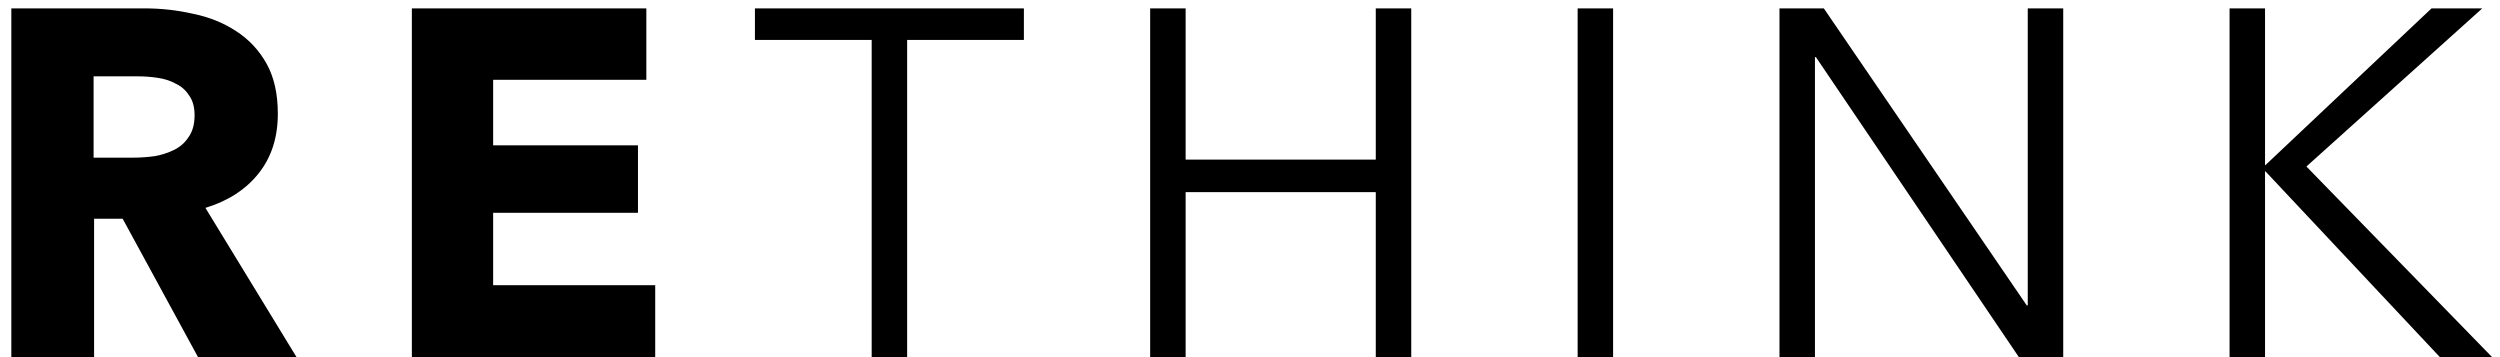
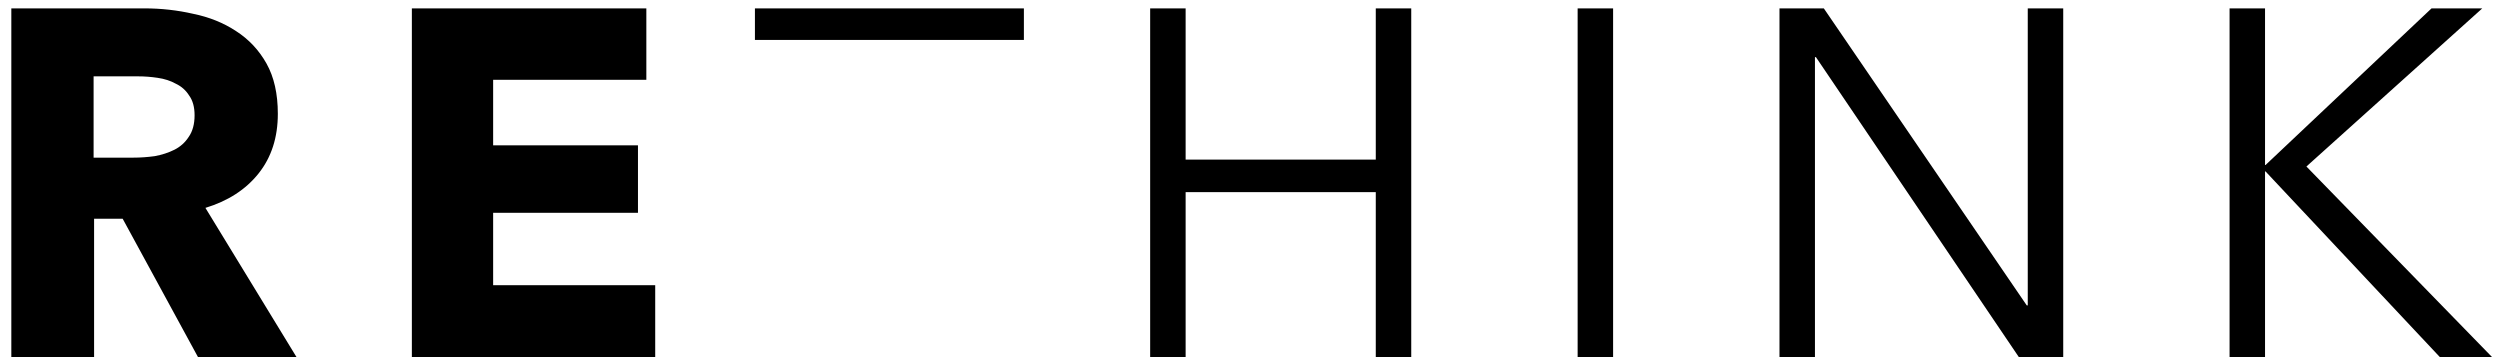
<svg xmlns="http://www.w3.org/2000/svg" width="203" height="29" viewBox="0 0 203 29" fill="none">
-   <path d="M16.08 29L9.96 17.76H7.64V29H0.92V0.68H11.72C13.08 0.68 14.4 0.827 15.68 1.12C16.987 1.387 18.147 1.853 19.16 2.52C20.2 3.187 21.027 4.067 21.64 5.16C22.253 6.253 22.56 7.613 22.56 9.24C22.56 11.16 22.04 12.773 21 14.08C19.96 15.387 18.52 16.32 16.68 16.88L24.08 29H16.08ZM15.8 9.36C15.8 8.693 15.653 8.16 15.36 7.76C15.093 7.333 14.733 7.013 14.28 6.8C13.853 6.56 13.36 6.4 12.8 6.32C12.267 6.24 11.747 6.2 11.24 6.2H7.6V12.8H10.84C11.4 12.8 11.973 12.76 12.56 12.68C13.147 12.573 13.68 12.4 14.16 12.16C14.64 11.92 15.027 11.573 15.32 11.12C15.64 10.667 15.8 10.08 15.8 9.36ZM33.443 29V0.68H52.483V6.48H40.043V11.8H51.803V17.28H40.043V23.16H53.203V29H33.443ZM73.66 29H70.78V3.24H61.3V0.68H83.14V3.24H73.66V29ZM93.393 0.68H96.273V12.96H111.713V0.68H114.593V29H111.713V15.6H96.273V29H93.393V0.68ZM130.984 29H128.104V0.68H130.984V29ZM164.574 24.8H164.654V0.68H167.534V29H163.934L147.454 4.64H147.374V29H144.494V0.68H148.094L164.574 24.8ZM183.921 13.4H183.961L197.441 0.68H201.561L187.281 13.52L202.361 29H198.121L183.961 13.92H183.921V29H181.041V0.68H183.921V13.4Z" fill="black" />
+   <path d="M16.08 29L9.96 17.76H7.64V29H0.92V0.68H11.72C13.08 0.68 14.4 0.827 15.68 1.12C16.987 1.387 18.147 1.853 19.16 2.52C20.2 3.187 21.027 4.067 21.64 5.16C22.253 6.253 22.56 7.613 22.56 9.24C22.56 11.16 22.04 12.773 21 14.08C19.96 15.387 18.52 16.32 16.68 16.88L24.08 29H16.08ZM15.8 9.36C15.8 8.693 15.653 8.16 15.36 7.76C15.093 7.333 14.733 7.013 14.28 6.8C13.853 6.56 13.36 6.4 12.8 6.32C12.267 6.24 11.747 6.2 11.24 6.2H7.6V12.8H10.84C11.4 12.8 11.973 12.76 12.56 12.68C13.147 12.573 13.68 12.4 14.16 12.16C14.64 11.92 15.027 11.573 15.32 11.12C15.64 10.667 15.8 10.08 15.8 9.36ZM33.443 29V0.68H52.483V6.48H40.043V11.8H51.803V17.28H40.043V23.16H53.203V29H33.443ZM73.66 29V3.24H61.3V0.68H83.14V3.24H73.66V29ZM93.393 0.68H96.273V12.96H111.713V0.68H114.593V29H111.713V15.6H96.273V29H93.393V0.68ZM130.984 29H128.104V0.68H130.984V29ZM164.574 24.8H164.654V0.68H167.534V29H163.934L147.454 4.64H147.374V29H144.494V0.68H148.094L164.574 24.8ZM183.921 13.4H183.961L197.441 0.68H201.561L187.281 13.52L202.361 29H198.121L183.961 13.92H183.921V29H181.041V0.68H183.921V13.4Z" fill="black" />
</svg>